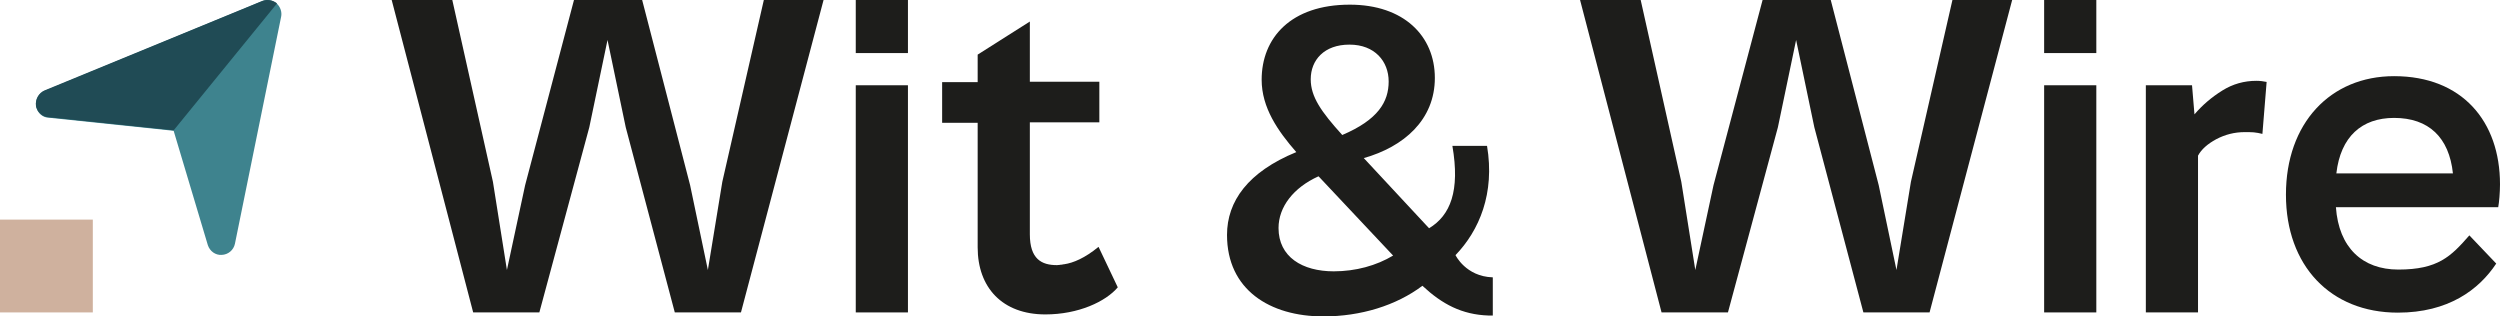
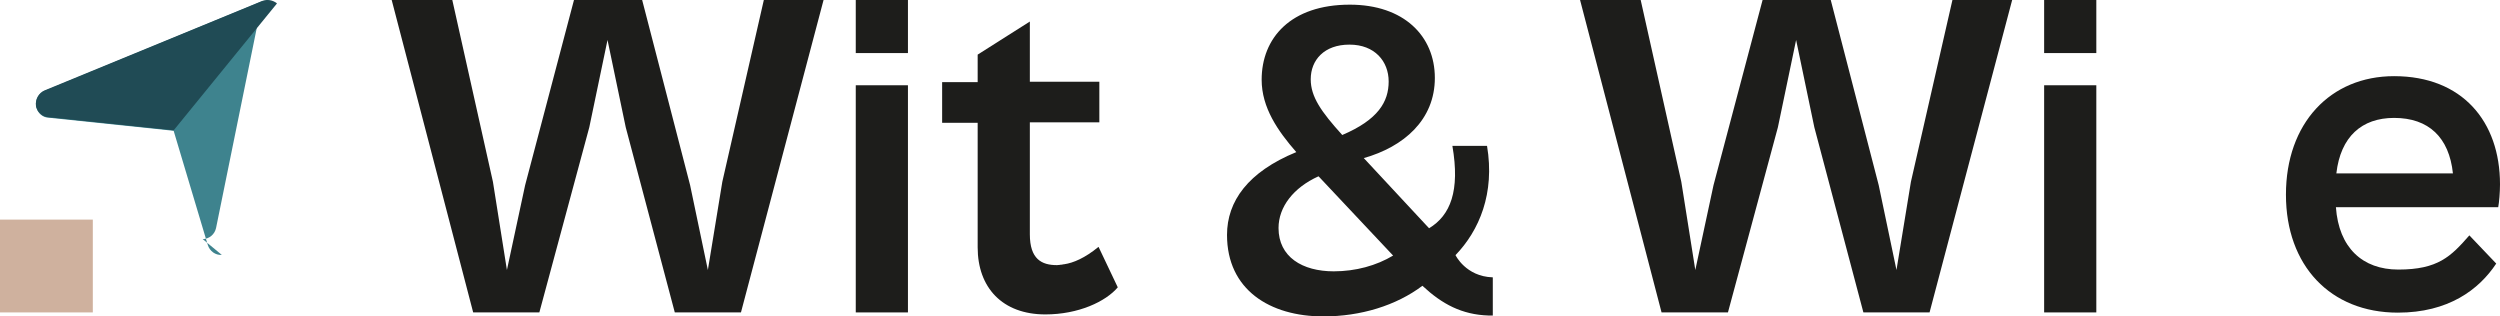
<svg xmlns="http://www.w3.org/2000/svg" id="Layer_1" viewBox="0 0 112.59 14.25">
  <defs>
    <style>.cls-1{fill:#cfb19e;}.cls-2{fill:#204b55;}.cls-3{fill:#1d1d1b;}.cls-4{fill:#3e838e;}</style>
  </defs>
  <path class="cls-3" d="m21.31,14.07L17.64,0h2.73l1.83,8.19.63,3.97.82-3.82L25.85,0h3.07l2.16,8.34.8,3.82.65-3.97,1.87-8.19h2.69l-3.72,14.07h-2.98l-2.21-8.34-.82-3.93-.82,3.93-2.25,8.34h-2.98Z" />
  <path class="cls-3" d="m38.54,2.39V0h2.35v2.39h-2.35Zm0,11.67V3.84h2.35v10.23h-2.35Z" />
  <path class="cls-3" d="m74.83,14.07l-3.67-14.07h2.73l1.83,8.19.63,3.97.82-3.82,2.21-8.34h3.07l2.16,8.34.8,3.82.65-3.97,1.87-8.19h2.69l-3.72,14.07h-2.98l-2.21-8.34-.82-3.93-.82,3.93-2.25,8.34h-2.98Z" />
  <path class="cls-3" d="m92.06,2.39V0h2.35v2.39h-2.35Zm0,11.67V3.84h2.35v10.23h-2.35Z" />
  <path class="cls-3" d="m102.95,8.76c0-3.21,2-5.33,4.87-5.33,3.07,0,4.77,2.04,4.77,4.87,0,.38-.04.82-.08,1.03h-7.31c.13,1.83,1.2,2.81,2.81,2.81,1.79,0,2.37-.59,3.2-1.54l1.21,1.27c-.78,1.18-2.16,2.21-4.43,2.21-3.04,0-5.04-2.12-5.04-5.31Zm2.27-.95h5.25c-.17-1.62-1.09-2.5-2.65-2.5-1.45,0-2.41.84-2.6,2.5Z" />
-   <path class="cls-3" d="m96.64,14.07V3.84h2.08l.11,1.31c.36-.42.77-.77,1.25-1.07s.99-.44,1.54-.44c.16,0,.32.02.46.05l-.19,2.34c-.13-.03-.26-.06-.39-.07s-.26-.01-.4-.01c-.47,0-.89.11-1.29.32-.39.21-.67.46-.82.74v7.06h-2.35Z" />
  <path class="cls-3" d="m49.47,11.12c-.61.5-1.13.72-1.54.78-.04,0-.07.01-.11.02-.04,0-.07,0-.1.01-.04,0-.08.01-.12.01-.69,0-1.22-.27-1.22-1.39v-5.04h3.13v-1.83h-3.13V.97l-2.35,1.49v1.24h-1.6v1.83h1.6v5.61c0,1.81,1.11,3.02,3.05,3.02,1.49,0,2.72-.58,3.26-1.22l-.86-1.81Z" />
  <path class="cls-3" d="m67.22,12.49c-1.21-.04-1.67-1-1.67-1,1.07-1.11,1.78-2.78,1.42-4.92h-1.56c.35,2.03-.09,3.13-1.05,3.71l-2.94-3.16c1.8-.51,3.2-1.72,3.2-3.61s-1.4-3.3-3.83-3.3c-2.66,0-3.97,1.5-3.97,3.38,0,1.26.73,2.31,1.56,3.26-2.17.89-3.12,2.21-3.12,3.73,0,2.47,1.93,3.67,4.34,3.67,1.68,0,3.28-.49,4.46-1.38.89.83,1.78,1.3,2.98,1.34.07,0,.13,0,.19,0v-1.72Zm-6.44-10.48c1.13,0,1.76.75,1.76,1.66s-.47,1.72-2.09,2.41c-.95-1.05-1.42-1.72-1.42-2.51,0-.87.61-1.56,1.74-1.56Zm-.71,10.21c-1.42,0-2.49-.65-2.49-1.95,0-.95.67-1.82,1.8-2.33l.04.04,3.32,3.53c-.75.45-1.68.71-2.68.71Z" />
  <rect class="cls-1" y="9.89" width="4.18" height="4.18" />
-   <path class="cls-4" d="m9.99,11.48c-.29.02-.54-.17-.63-.44l-1.54-5.15-5.64-.59c-.21-.01-.39-.14-.49-.32-.03-.06-.06-.14-.07-.21-.04-.29.12-.56.39-.68L11.81.05c.22-.09.45-.05.64.1.17.14.26.39.21.61l-2.08,10.22c-.06.28-.3.49-.6.5Z" />
+   <path class="cls-4" d="m9.99,11.48c-.29.02-.54-.17-.63-.44l-1.54-5.15-5.64-.59c-.21-.01-.39-.14-.49-.32-.03-.06-.06-.14-.07-.21-.04-.29.12-.56.39-.68L11.81.05l-2.08,10.22c-.06.28-.3.49-.6.5Z" />
  <path class="cls-2" d="m12.47.16s0-.01-.01-.02c-.19-.14-.43-.18-.64-.1L2.01,4.07c-.26.11-.42.39-.39.68,0,.07.04.15.07.21.1.18.28.31.49.32l5.64.59L12.47.16Z" />
</svg>